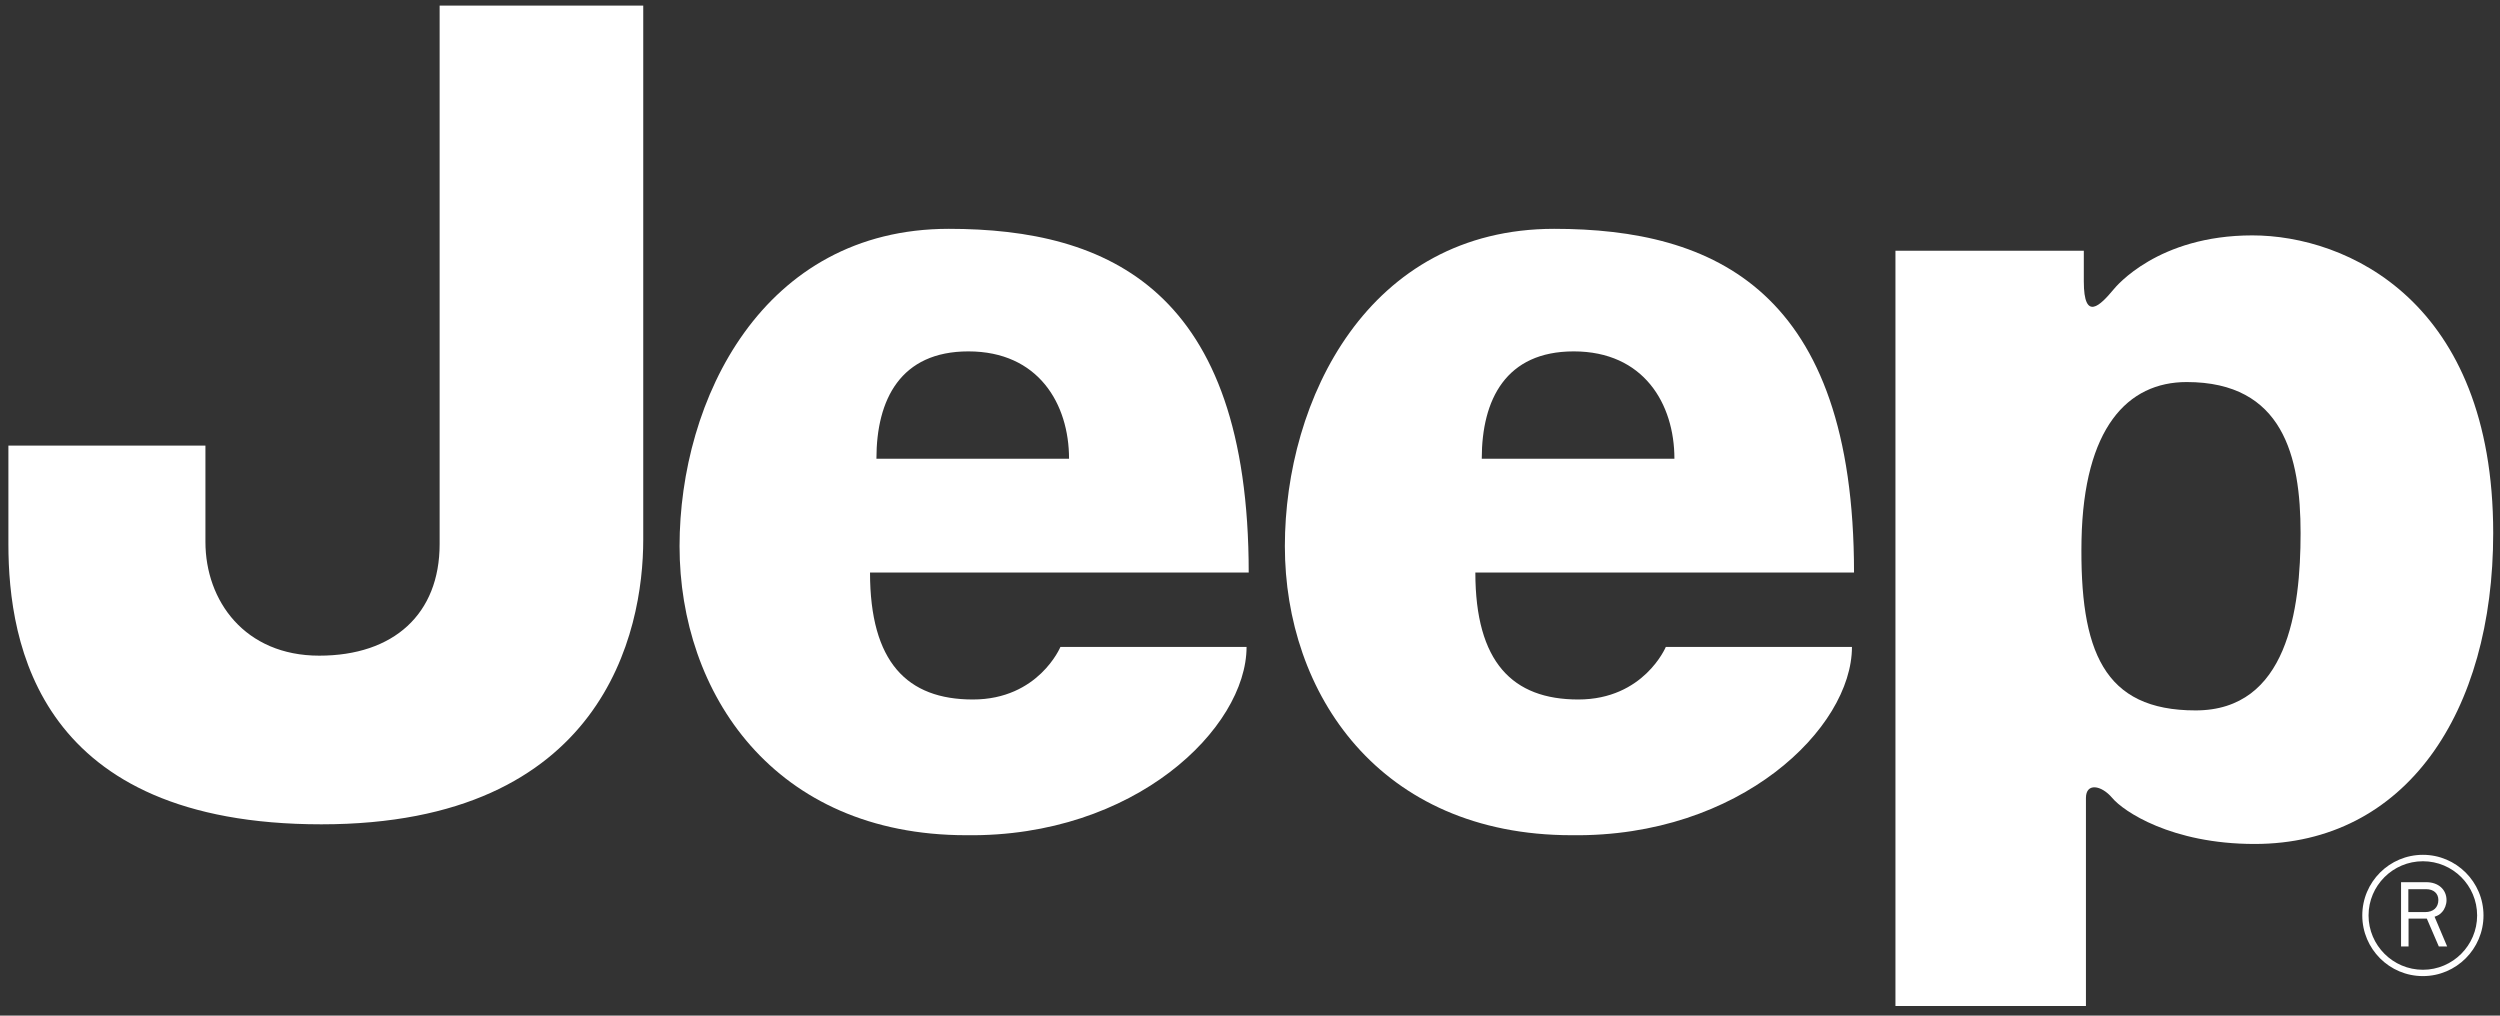
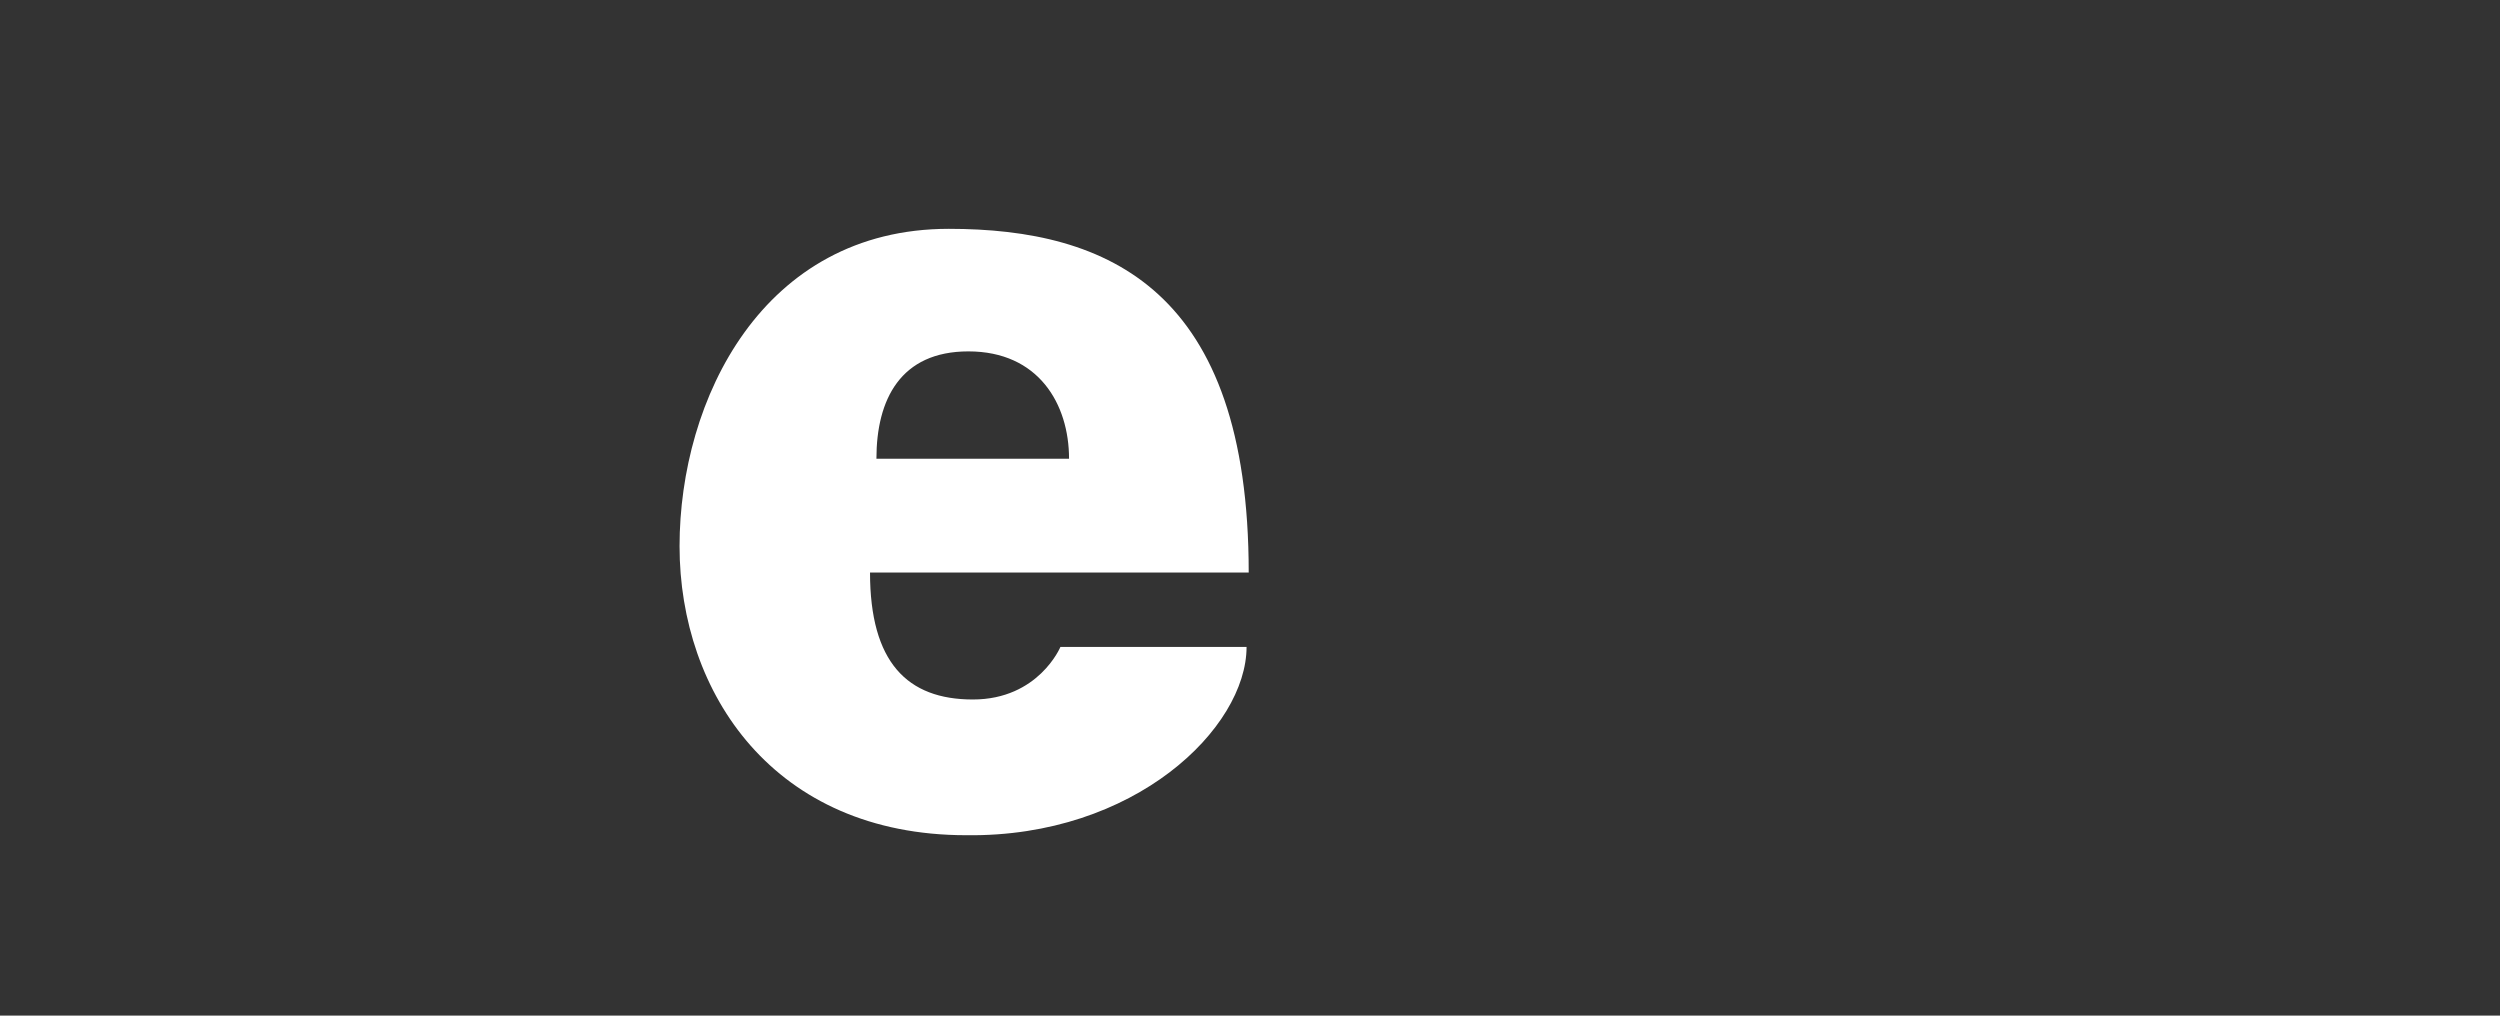
<svg xmlns="http://www.w3.org/2000/svg" width="128" height="52" viewBox="0 0 128 52" fill="none">
  <rect x="0" y="0" width="128" height="52" fill="#333333" stroke="none" />
-   <path d="M106.574 27.634C106.471 33.347 107.705 36.373 112.414 36.373C117.116 36.373 117.79 31.218 117.79 27.296C117.79 23.371 116.898 19.561 111.958 19.561C108.928 19.561 106.691 21.915 106.574 27.634ZM97.047 51.507V12.836H106.691C106.691 12.836 106.691 13.396 106.691 14.405C106.691 16.497 107.535 15.635 108.215 14.819C108.328 14.683 110.478 12.052 115.318 12.052C120.144 12.052 127.652 15.414 127.652 27.296C127.652 36.487 123.173 43.211 115.437 43.211C111.175 43.211 108.711 41.533 108.147 40.855C107.583 40.188 106.8 40.071 106.8 40.855C106.8 41.641 106.8 51.507 106.8 51.507H97.047Z" fill="white" />
-   <path d="M22.509 0.286H32.934C32.934 0.286 32.934 22.925 32.934 27.634C32.934 32.338 30.914 42.205 16.457 42.205C1.998 42.205 0.43 33.009 0.43 27.857V22.814H10.518C10.518 22.814 10.518 24.719 10.518 27.743C10.518 30.769 12.536 33.57 16.345 33.57C20.155 33.57 22.509 31.441 22.509 27.857C22.509 24.27 22.509 0.286 22.509 0.286Z" fill="white" />
  <path d="M54.735 23.486C54.735 20.68 53.169 17.991 49.582 17.991C46.107 17.991 44.873 20.454 44.873 23.486H54.735ZM48.577 11.716C56.763 11.716 63.934 14.853 63.934 29.312H44.545C44.545 33.908 46.448 35.814 49.811 35.814C53.174 35.814 54.294 33.122 54.294 33.122H63.824C63.824 37.27 58.107 42.874 49.474 42.763C39.614 42.763 34.793 35.477 34.793 27.967C34.793 20.454 39.049 11.716 48.577 11.716Z" fill="white" />
-   <path d="M85.73 23.486C85.73 20.68 84.162 17.991 80.575 17.991C77.102 17.991 75.866 20.454 75.866 23.486H85.73ZM79.572 11.716C87.757 11.716 94.926 14.853 94.926 29.312H75.538C75.538 33.908 77.443 35.814 80.808 35.814C84.168 35.814 85.29 33.122 85.29 33.122H94.82C94.82 37.27 89.102 42.874 80.472 42.763C70.606 42.763 65.785 35.477 65.785 27.967C65.785 20.454 70.047 11.716 79.572 11.716Z" fill="white" />
-   <path d="M121.27 46.871C121.27 45.34 122.517 44.096 124.054 44.096C125.585 44.096 126.829 45.34 126.829 46.871C126.829 48.4 125.585 49.652 124.054 49.652C122.517 49.652 121.27 48.4 121.27 46.871ZM120.949 46.871C120.949 48.585 122.337 49.976 124.054 49.976C125.76 49.976 127.155 48.585 127.155 46.871C127.155 45.158 125.76 43.767 124.054 43.767C122.337 43.767 120.949 45.158 120.949 46.871Z" fill="white" />
-   <path d="M125.294 48.459L124.65 46.937C124.854 46.866 124.922 46.816 125.031 46.699C125.173 46.548 125.262 46.308 125.262 46.09C125.262 45.541 124.84 45.168 124.228 45.168H122.934V48.459H123.318V47.033H124.253L124.867 48.459H125.294ZM123.307 46.699V45.526H124.22C124.601 45.526 124.844 45.743 124.844 46.08C124.844 46.462 124.587 46.699 124.167 46.699H123.307Z" fill="white" />
</svg>